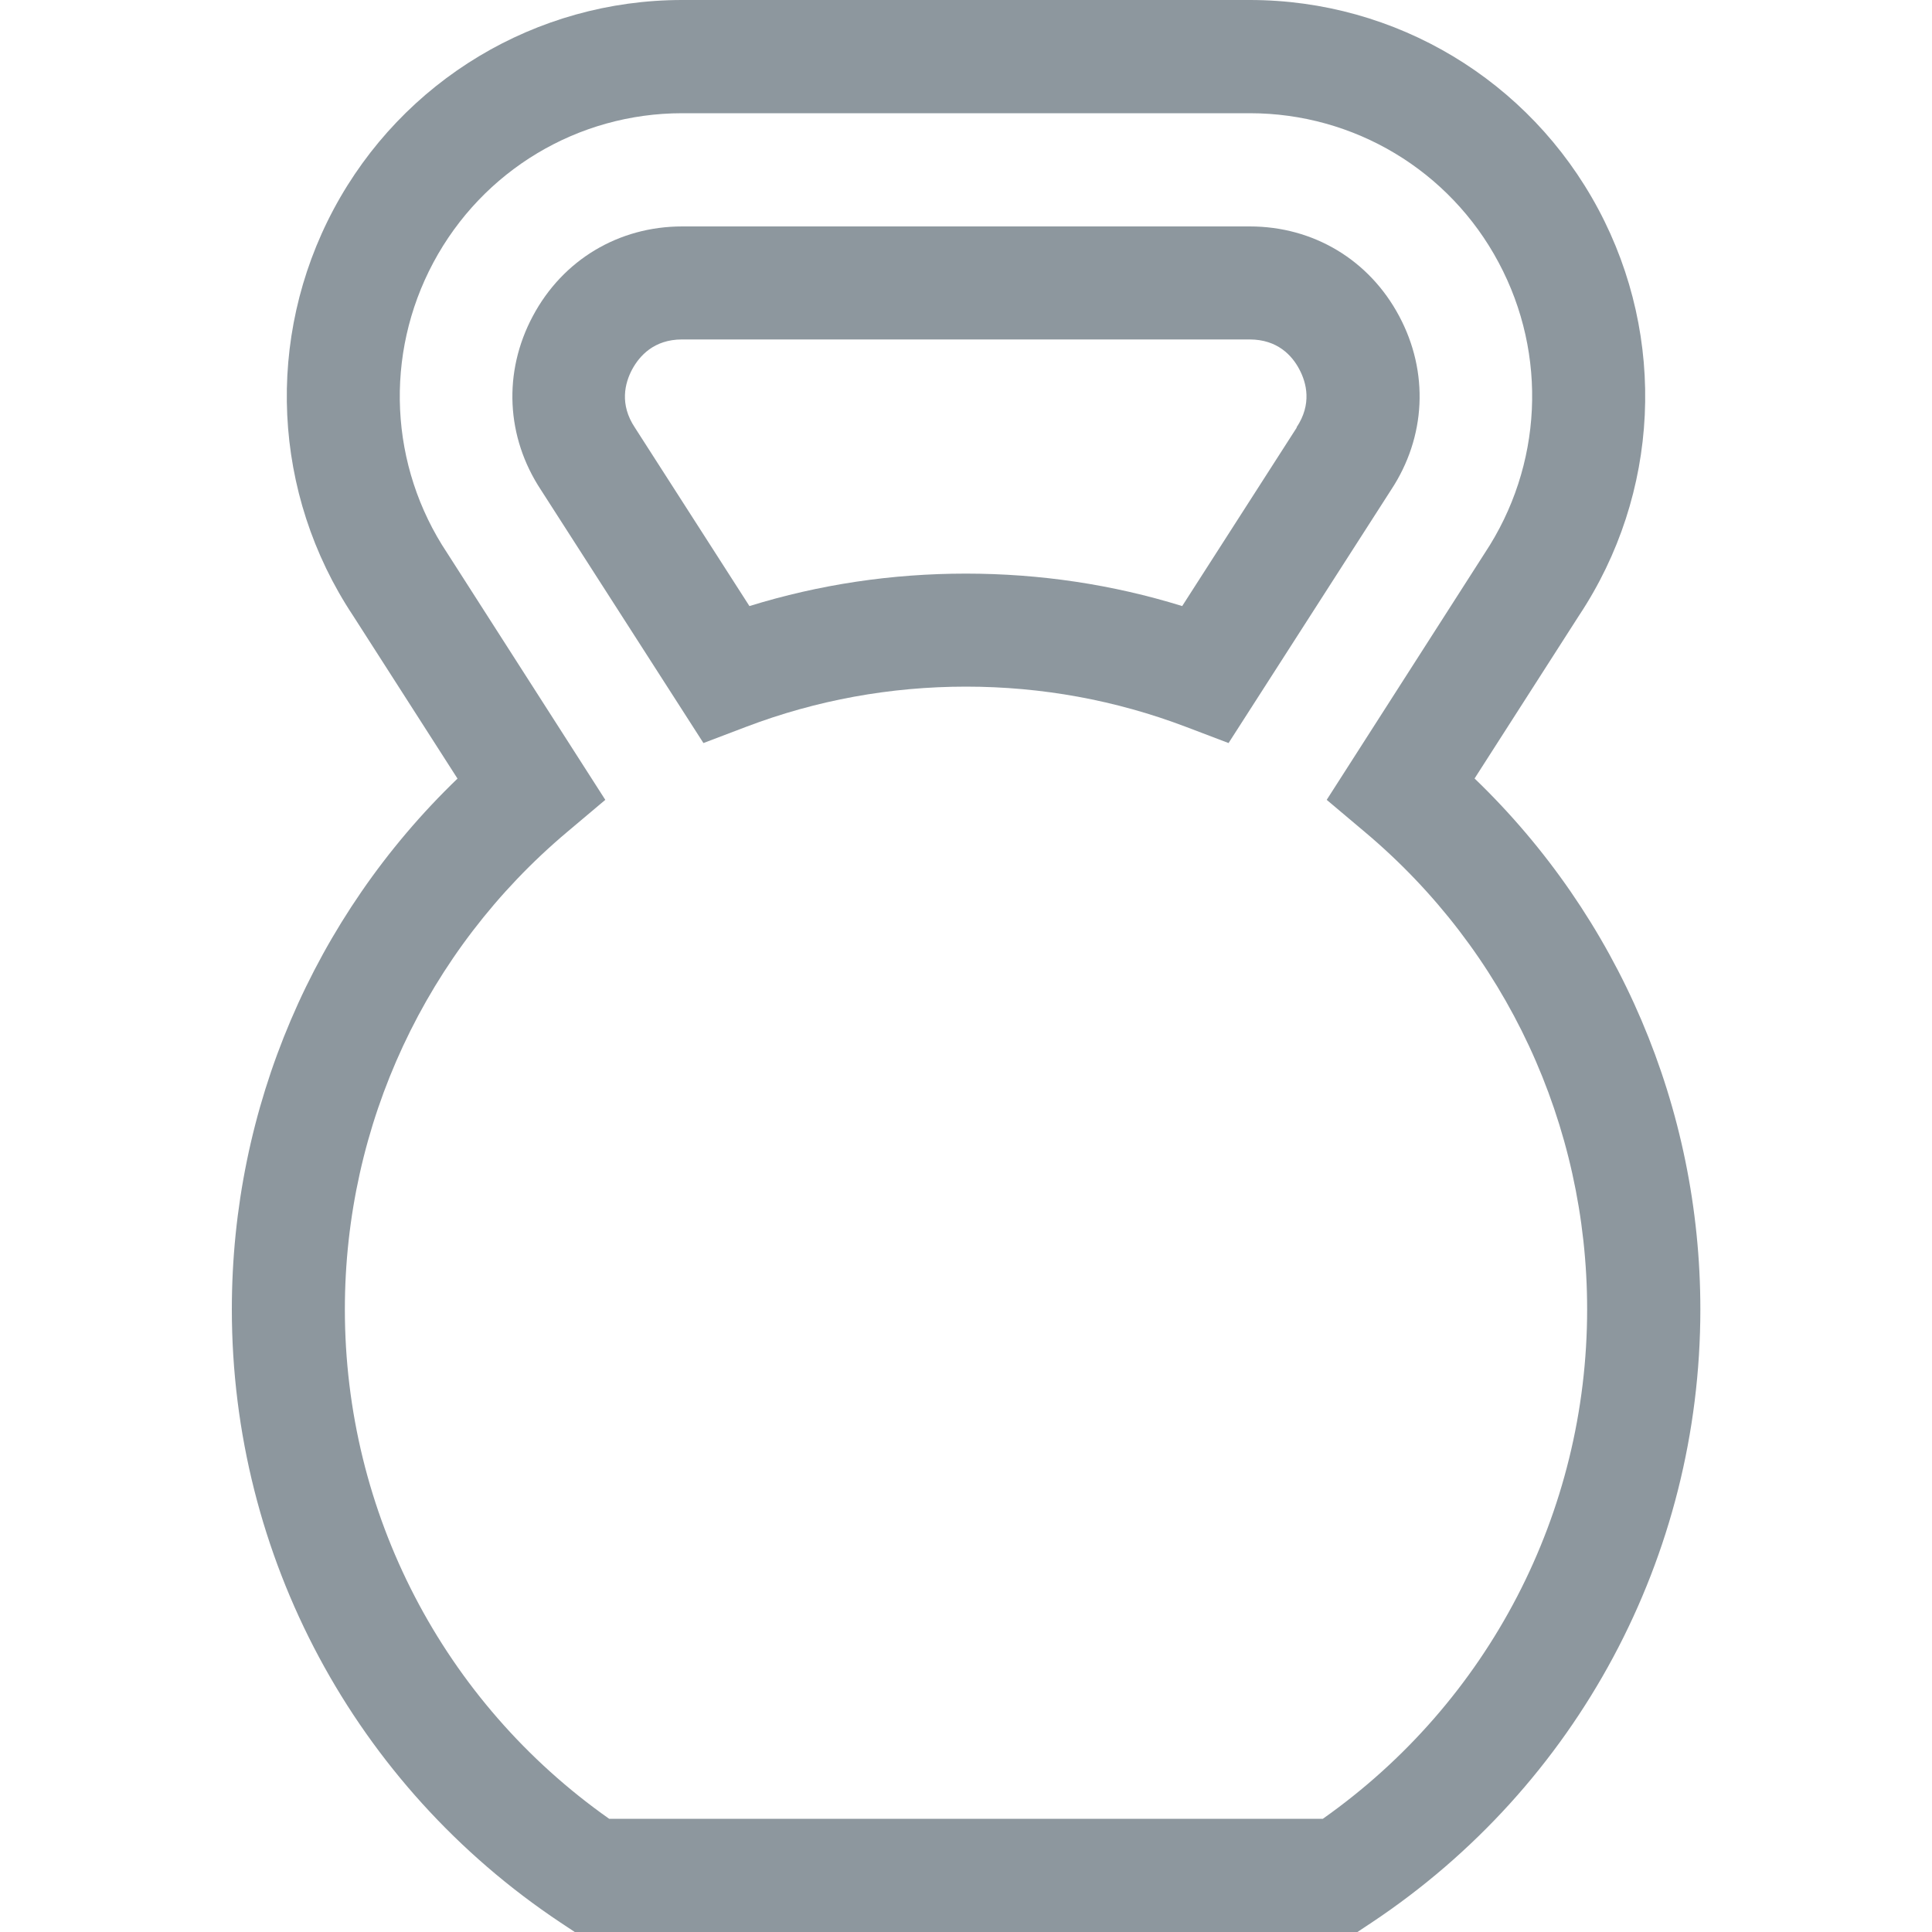
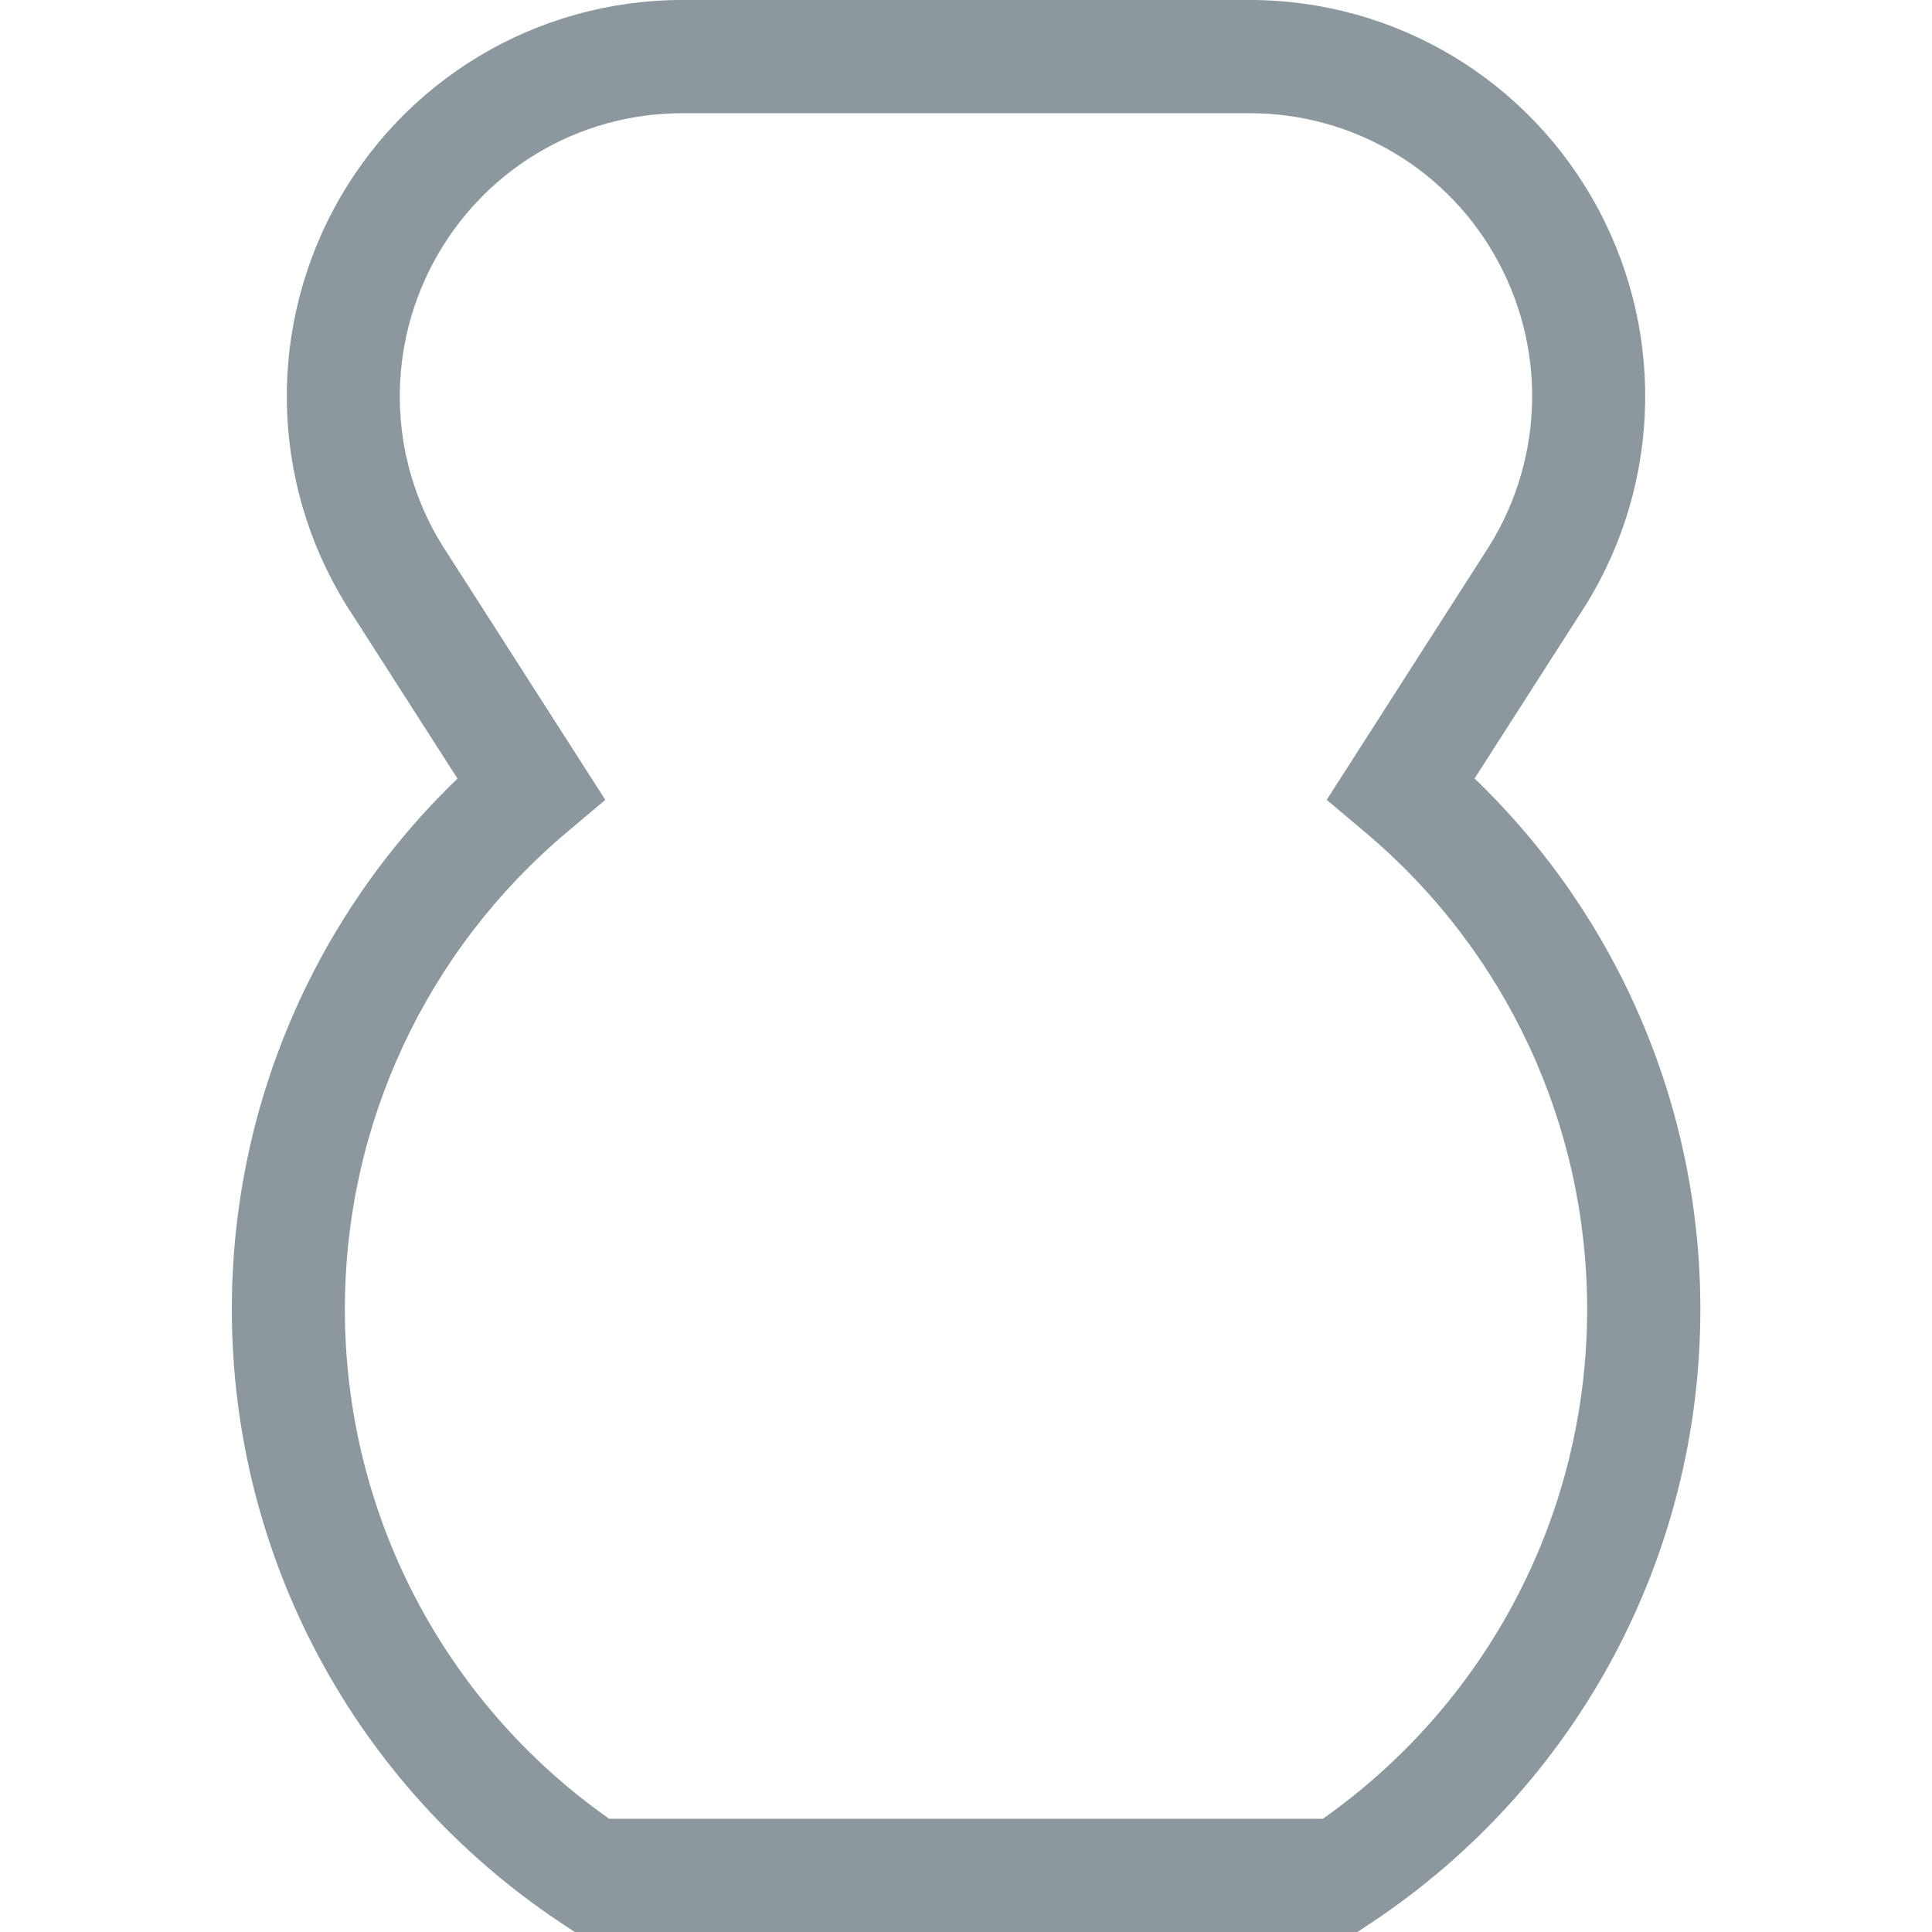
<svg xmlns="http://www.w3.org/2000/svg" id="uuid-eac1b897-8c70-4e41-813d-a3f354e4ad03" data-name="Layer 1" viewBox="0 0 100 100">
  <g id="uuid-da92ef23-235f-4454-84ce-665d2454ed08" data-name="gym">
    <path d="M76.32,40.3l5.41-8.44c4.18-6.3,4.56-14.36,1-21.03-3.57-6.68-10.48-10.83-18.04-10.83h-29.38c-7.56,0-14.47,4.15-18.04,10.83-3.56,6.67-3.18,14.73,1,21.03l5.41,8.44c-7.45,7.17-11.68,17.04-11.68,27.47,0,12.78,6.36,24.65,17.01,31.74l.74.49h40.51l.74-.49c10.65-7.09,17.01-18.95,17.01-31.74,0-10.43-4.23-20.3-11.68-27.47ZM68.47,94.14H31.53c-8.59-6.05-13.68-15.84-13.68-26.37,0-9.56,4.2-18.56,11.51-24.71l1.97-1.66-8.18-12.77c-3-4.5-3.27-10.27-.72-15.04,2.55-4.77,7.48-7.73,12.88-7.73h29.38c5.4,0,10.34,2.96,12.88,7.73,2.55,4.77,2.27,10.53-.72,15.04l-8.18,12.77,1.97,1.66c7.32,6.15,11.51,15.15,11.51,24.71,0,10.53-5.1,20.32-13.68,26.37Z" style="fill: #8d979e;" />
-     <path d="M72.42,16.36c-1.55-2.91-4.44-4.64-7.73-4.64h-29.38c-3.29,0-6.18,1.73-7.73,4.64-1.55,2.9-1.39,6.26.42,9l8.41,13.1,2.21-.84c3.63-1.38,7.46-2.08,11.38-2.08s7.75.7,11.38,2.08l2.21.84,8.41-13.1c1.81-2.74,1.97-6.1.42-9ZM67.12,22.13l-5.93,9.24c-3.61-1.12-7.37-1.68-11.2-1.68s-7.58.56-11.2,1.68l-5.93-9.24c-.8-1.2-.52-2.3-.14-3.01.38-.7,1.13-1.55,2.58-1.55h29.38c1.45,0,2.2.84,2.57,1.54.38.71.66,1.81-.14,3.01Z" style="fill: #8d979e;" />
  </g>
</svg>